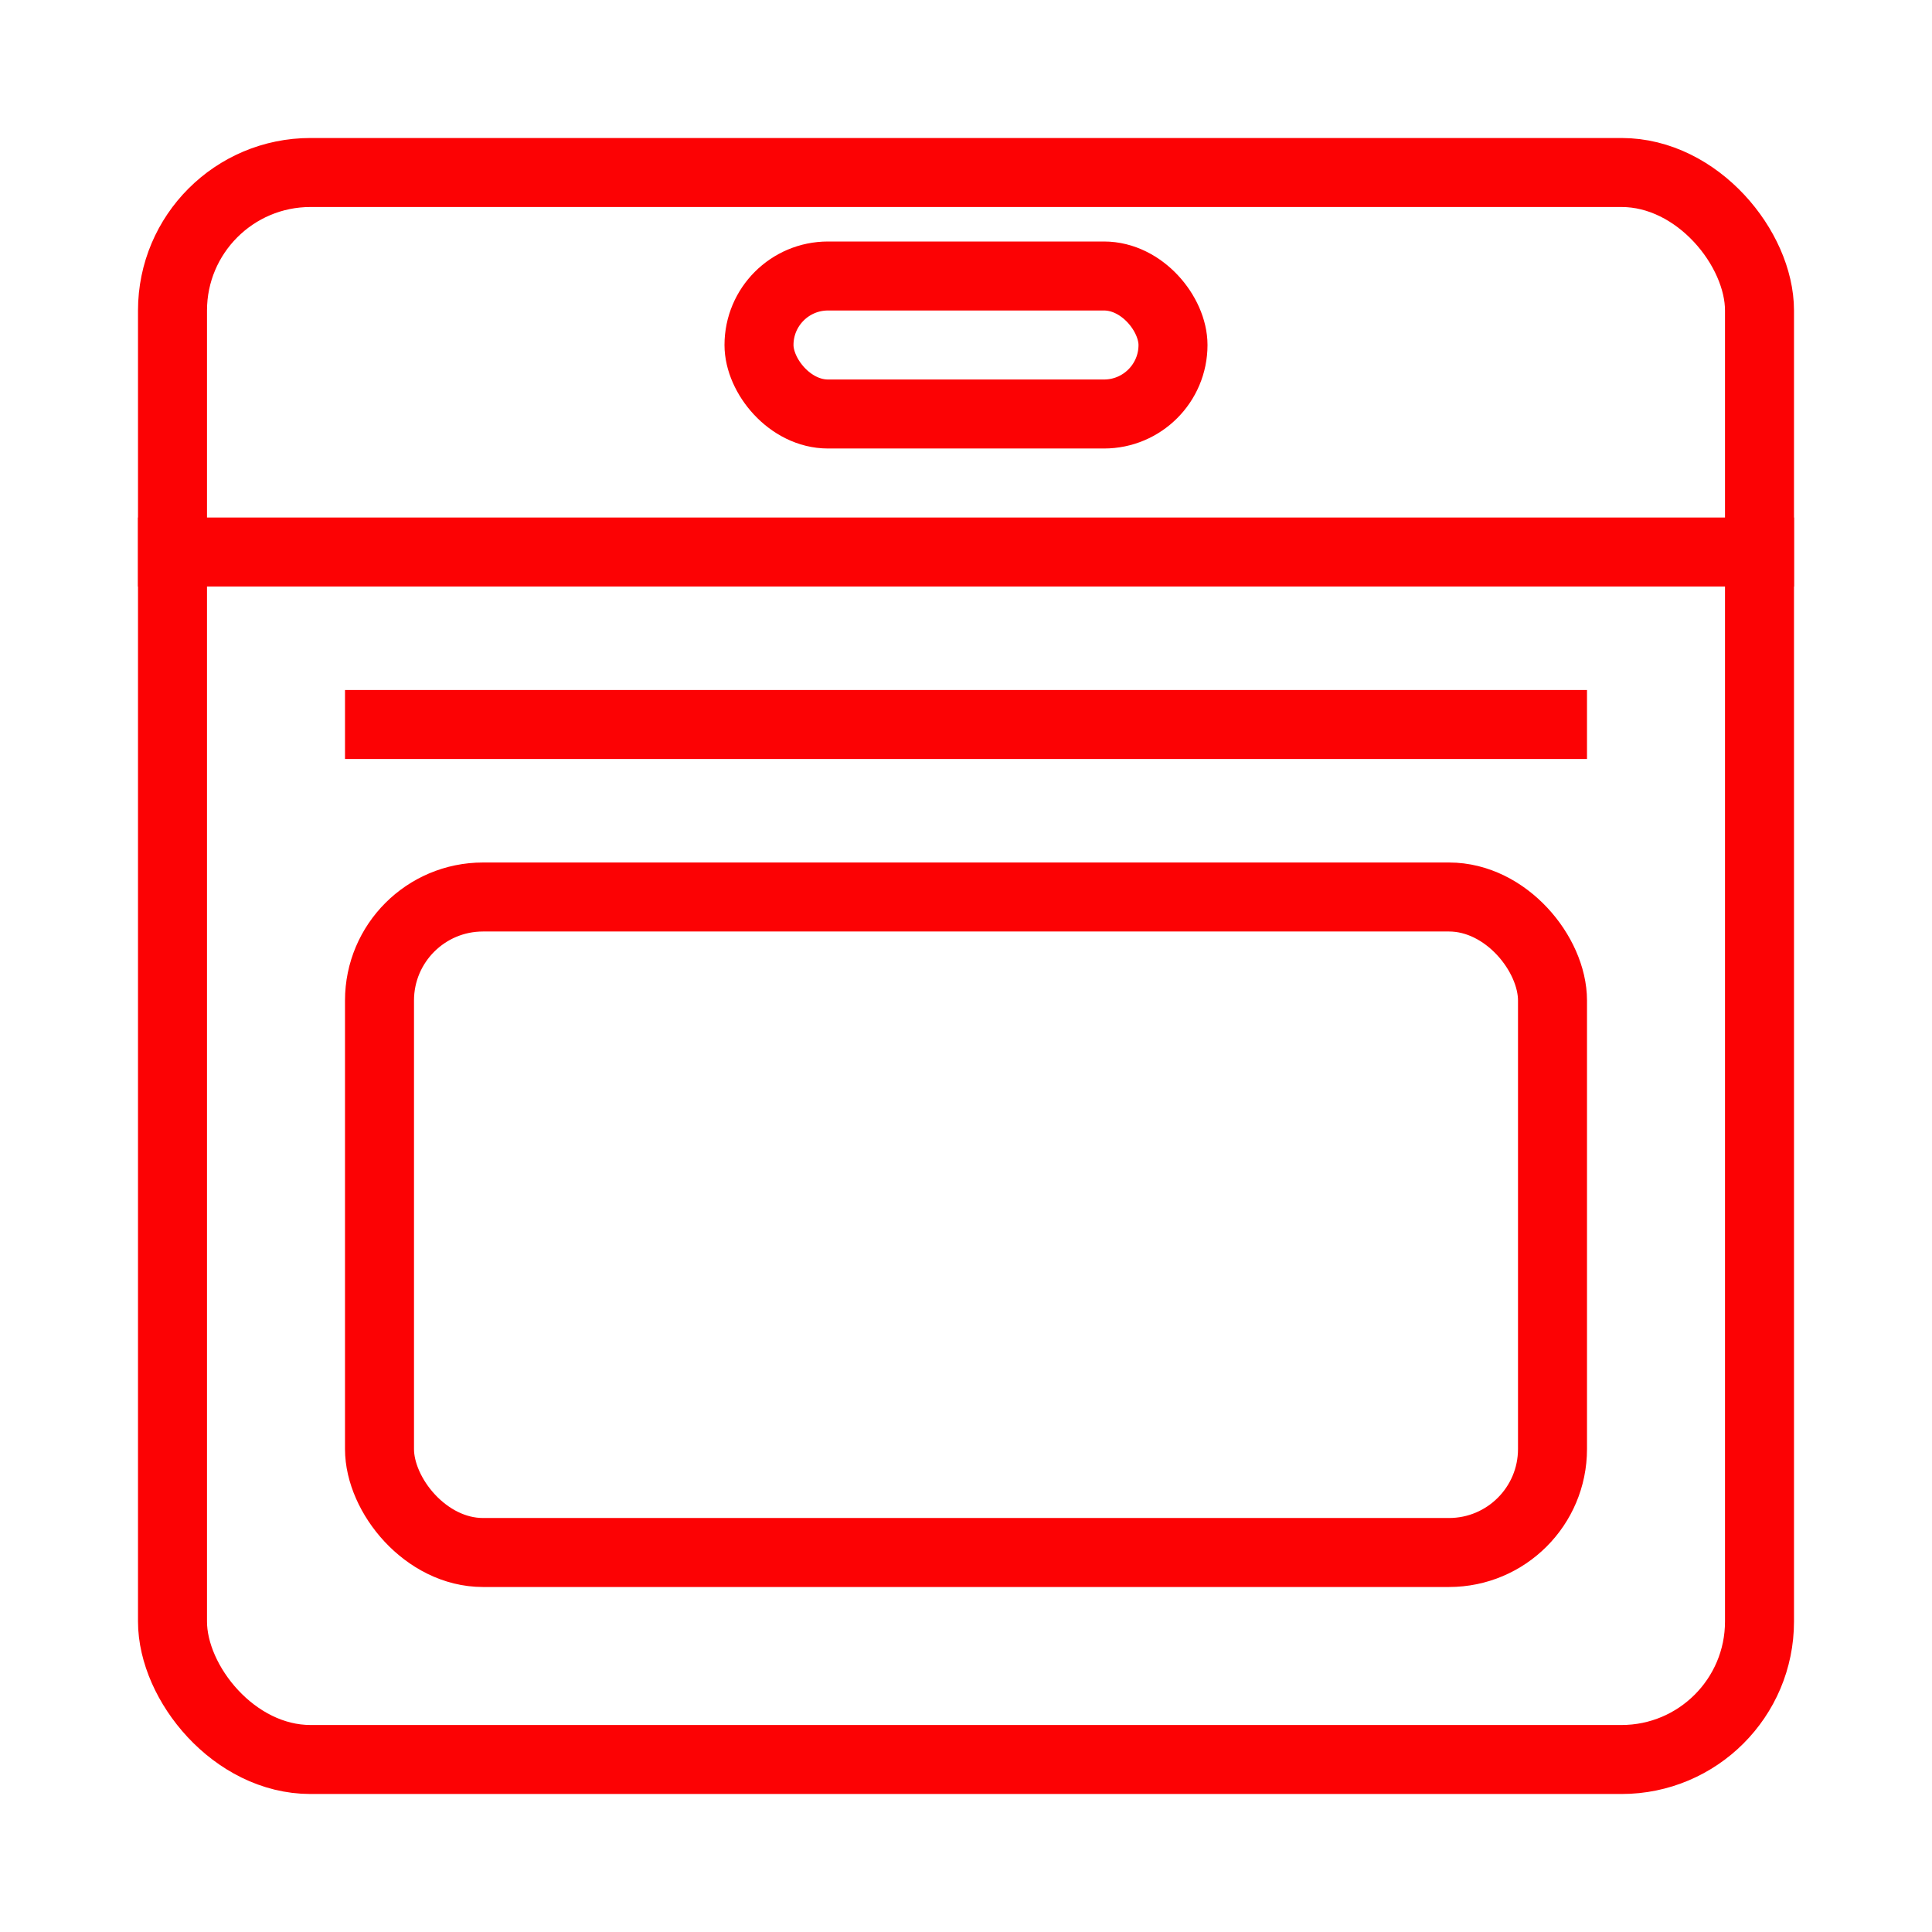
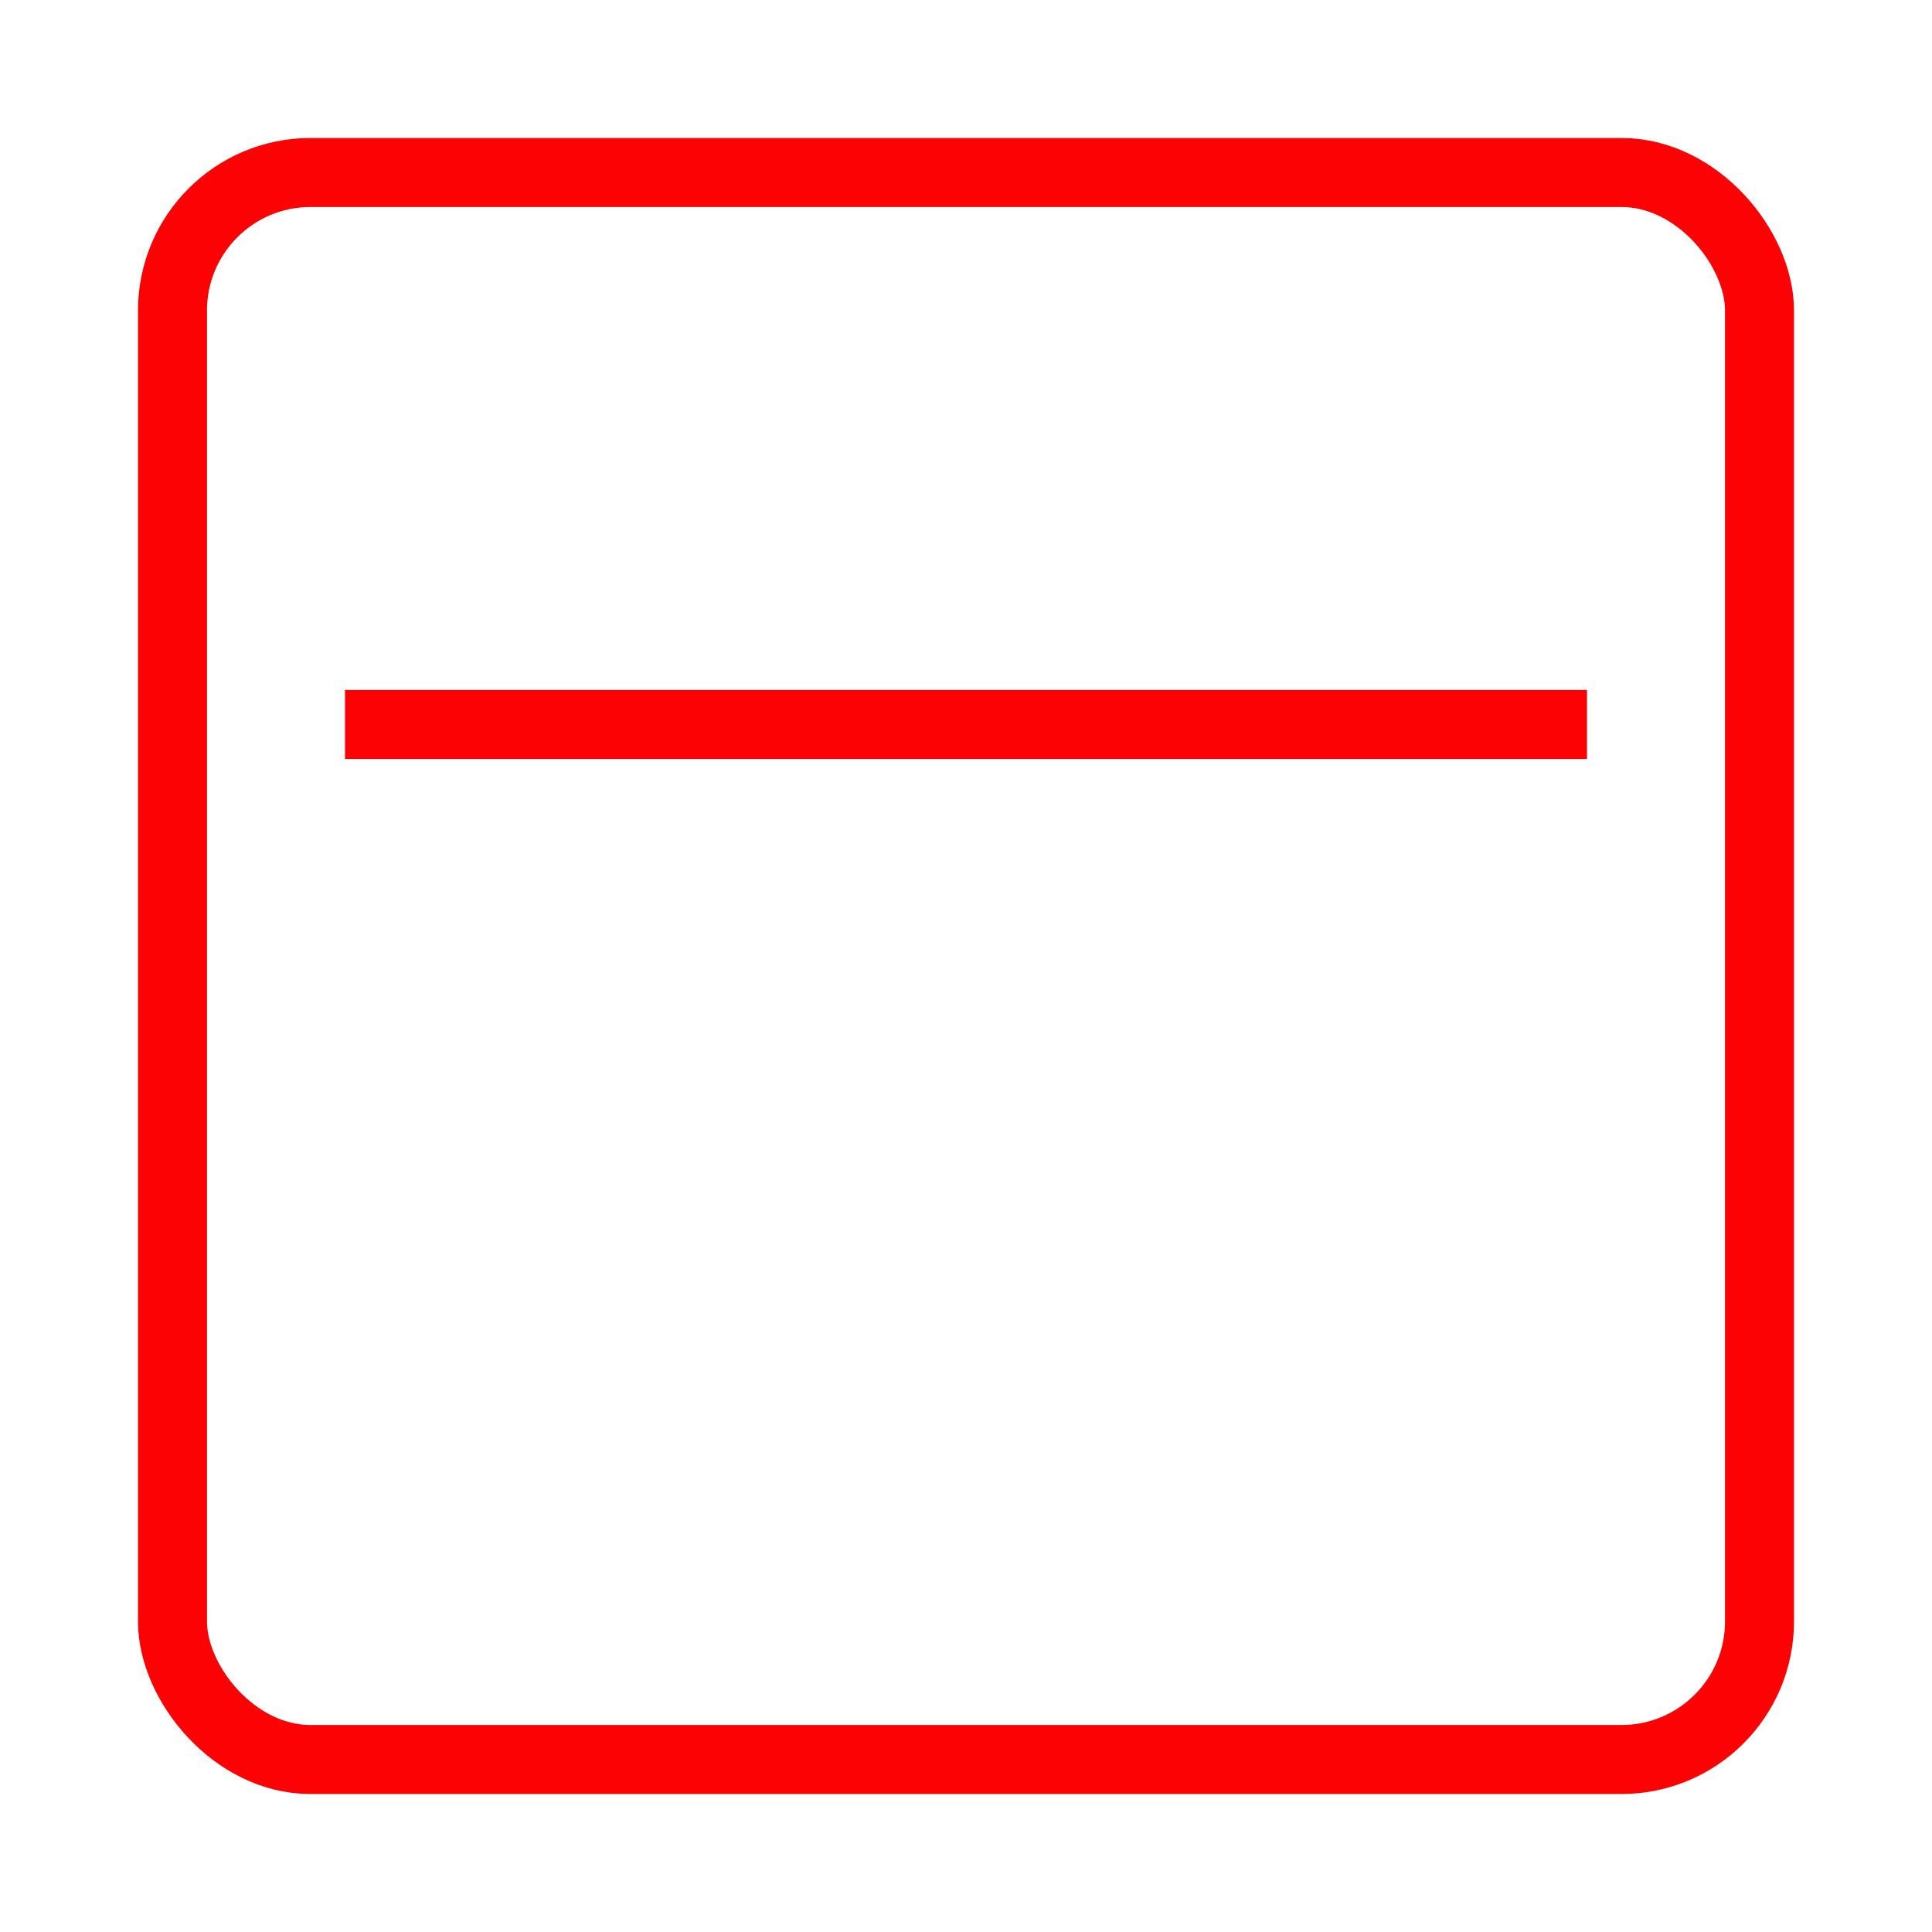
<svg xmlns="http://www.w3.org/2000/svg" width="56" height="56" viewBox="0 0 56 56">
  <g fill="none" fill-rule="evenodd">
    <rect width="46" height="46" x="5" y="5" stroke="#FC0204" stroke-width="2" rx="4" />
-     <rect width="34" height="19" x="11" y="26" stroke="#FC0204" stroke-width="2" rx="3" />
-     <rect width="12" height="4" x="22" y="8" stroke="#FC0204" stroke-width="2" rx="2" />
-     <line x1="28" x2="28" y1="-8" y2="40" stroke="#FC0204" stroke-width="2" transform="rotate(-90 28 16)" />
    <line x1="28" x2="28" y1="3" y2="39" stroke="#FC0204" stroke-width="2" transform="rotate(-90 28 21)" />
  </g>
</svg>